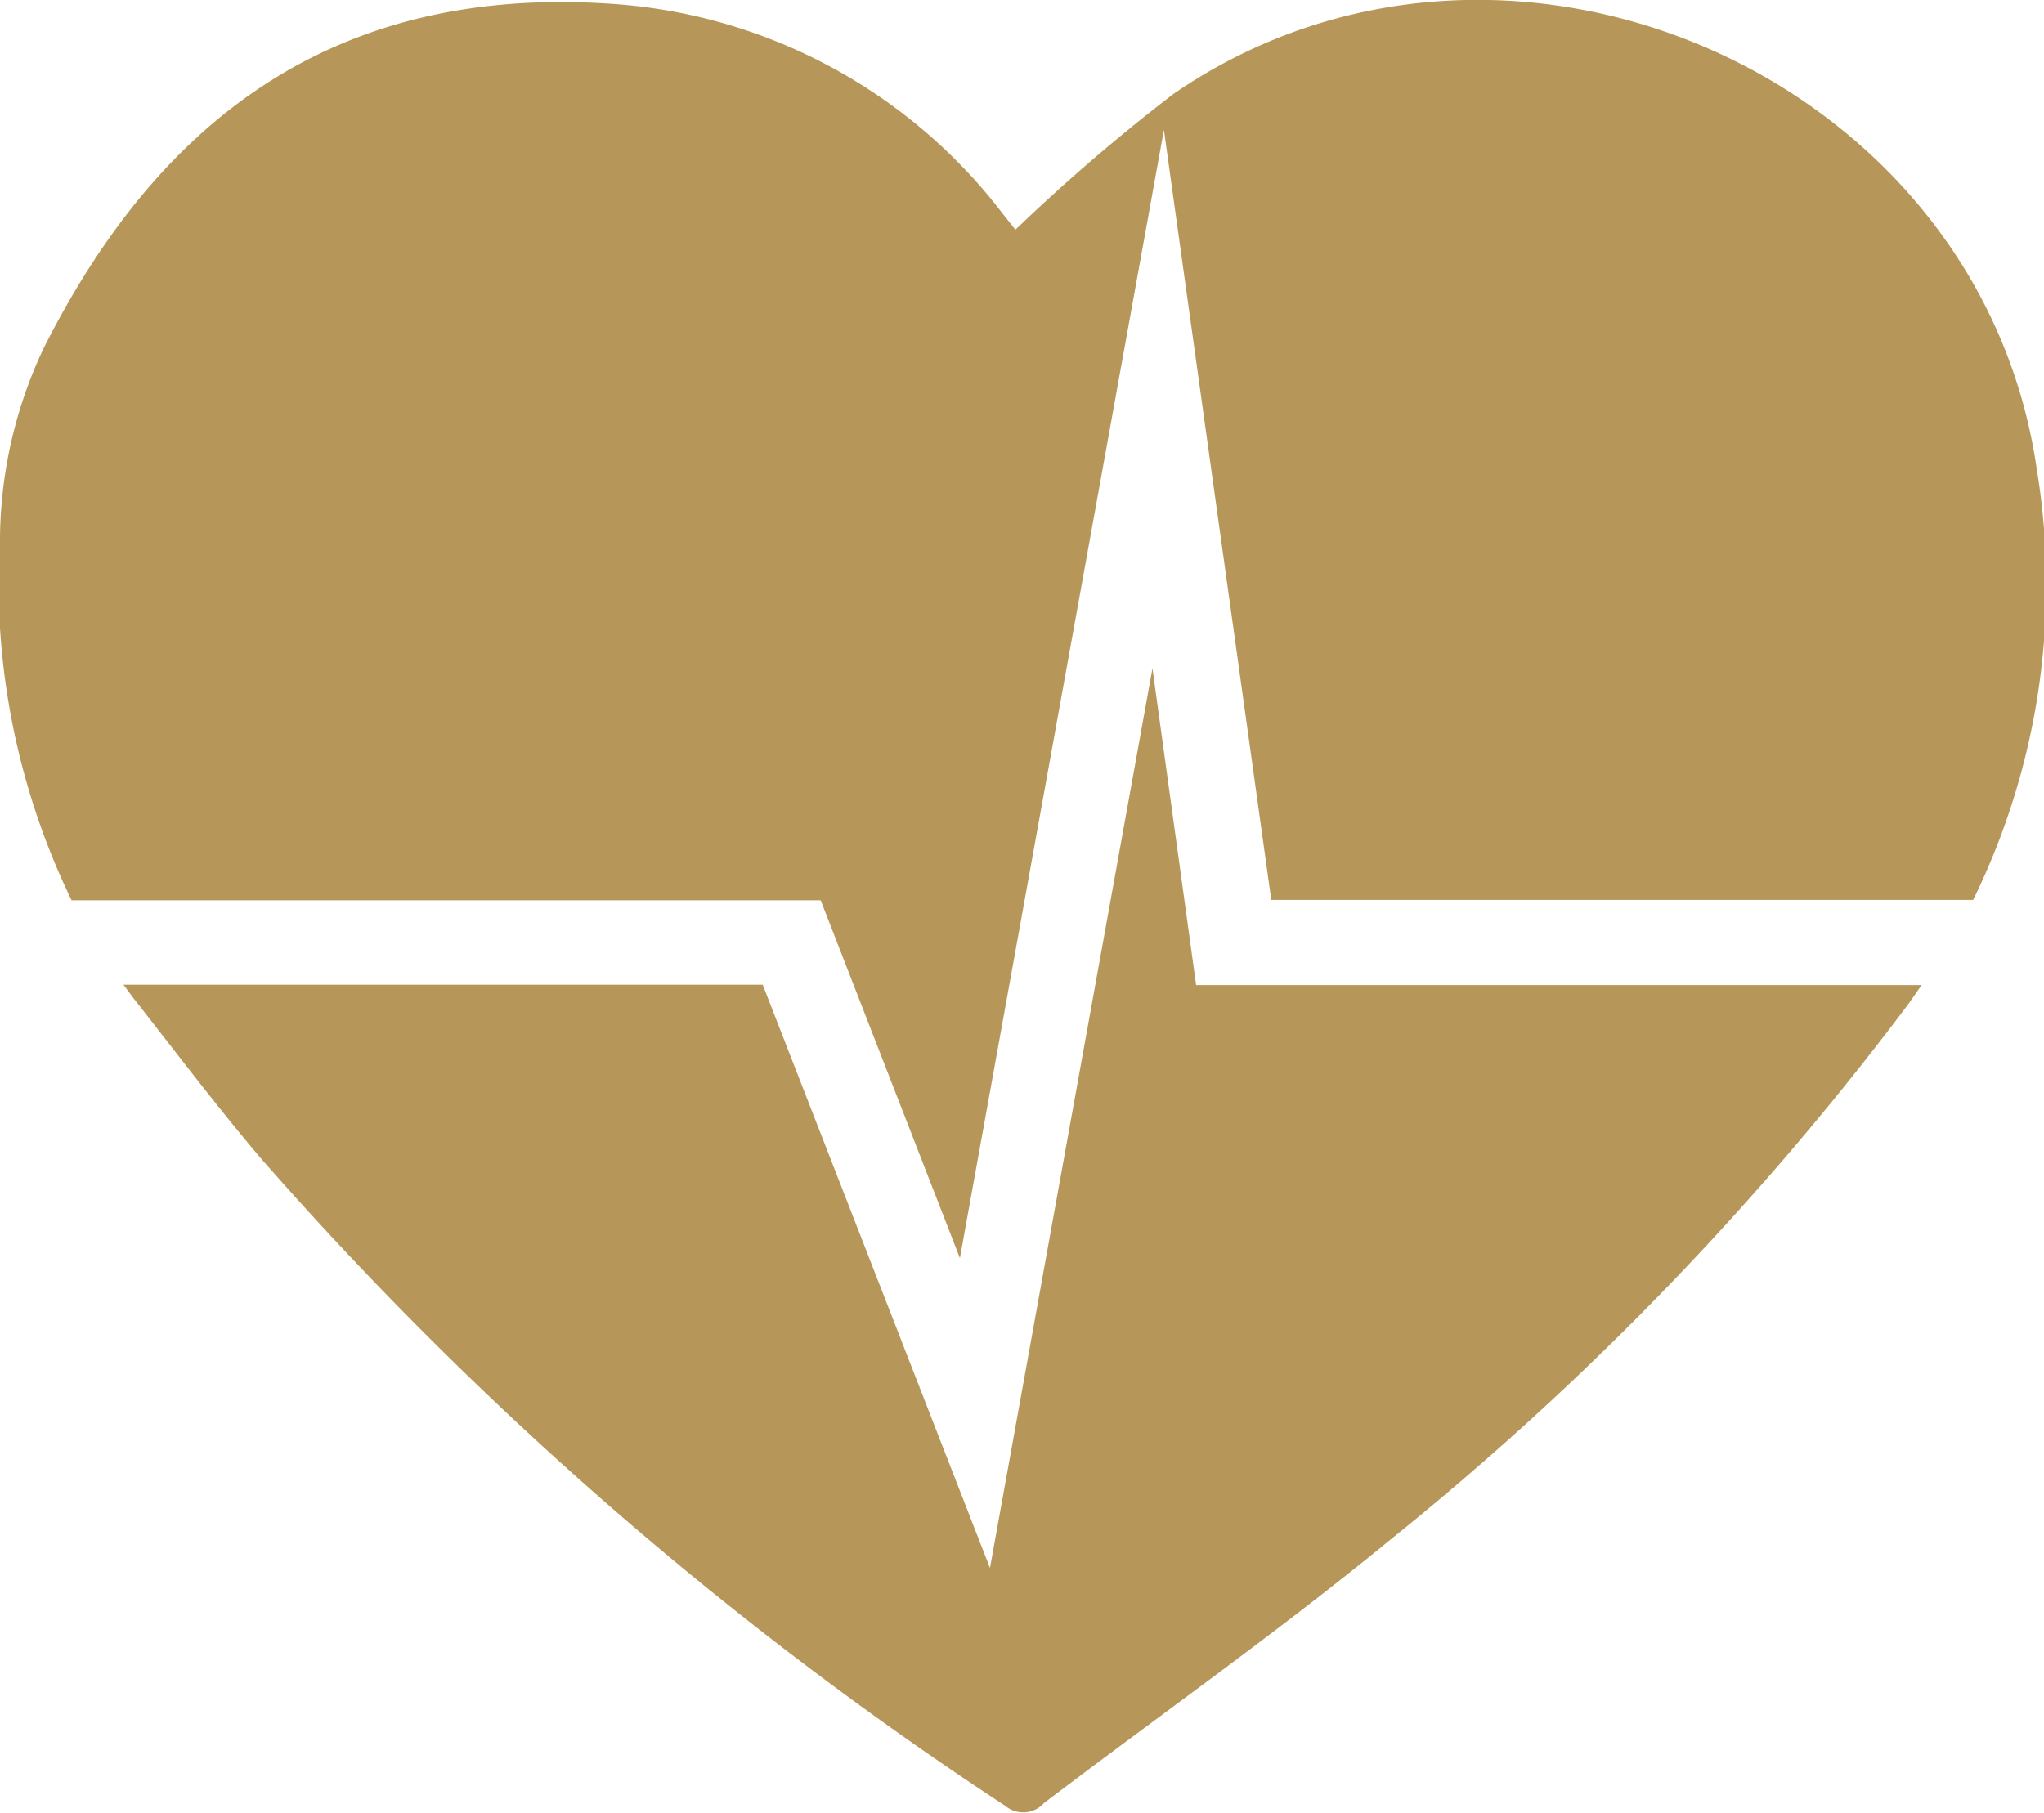
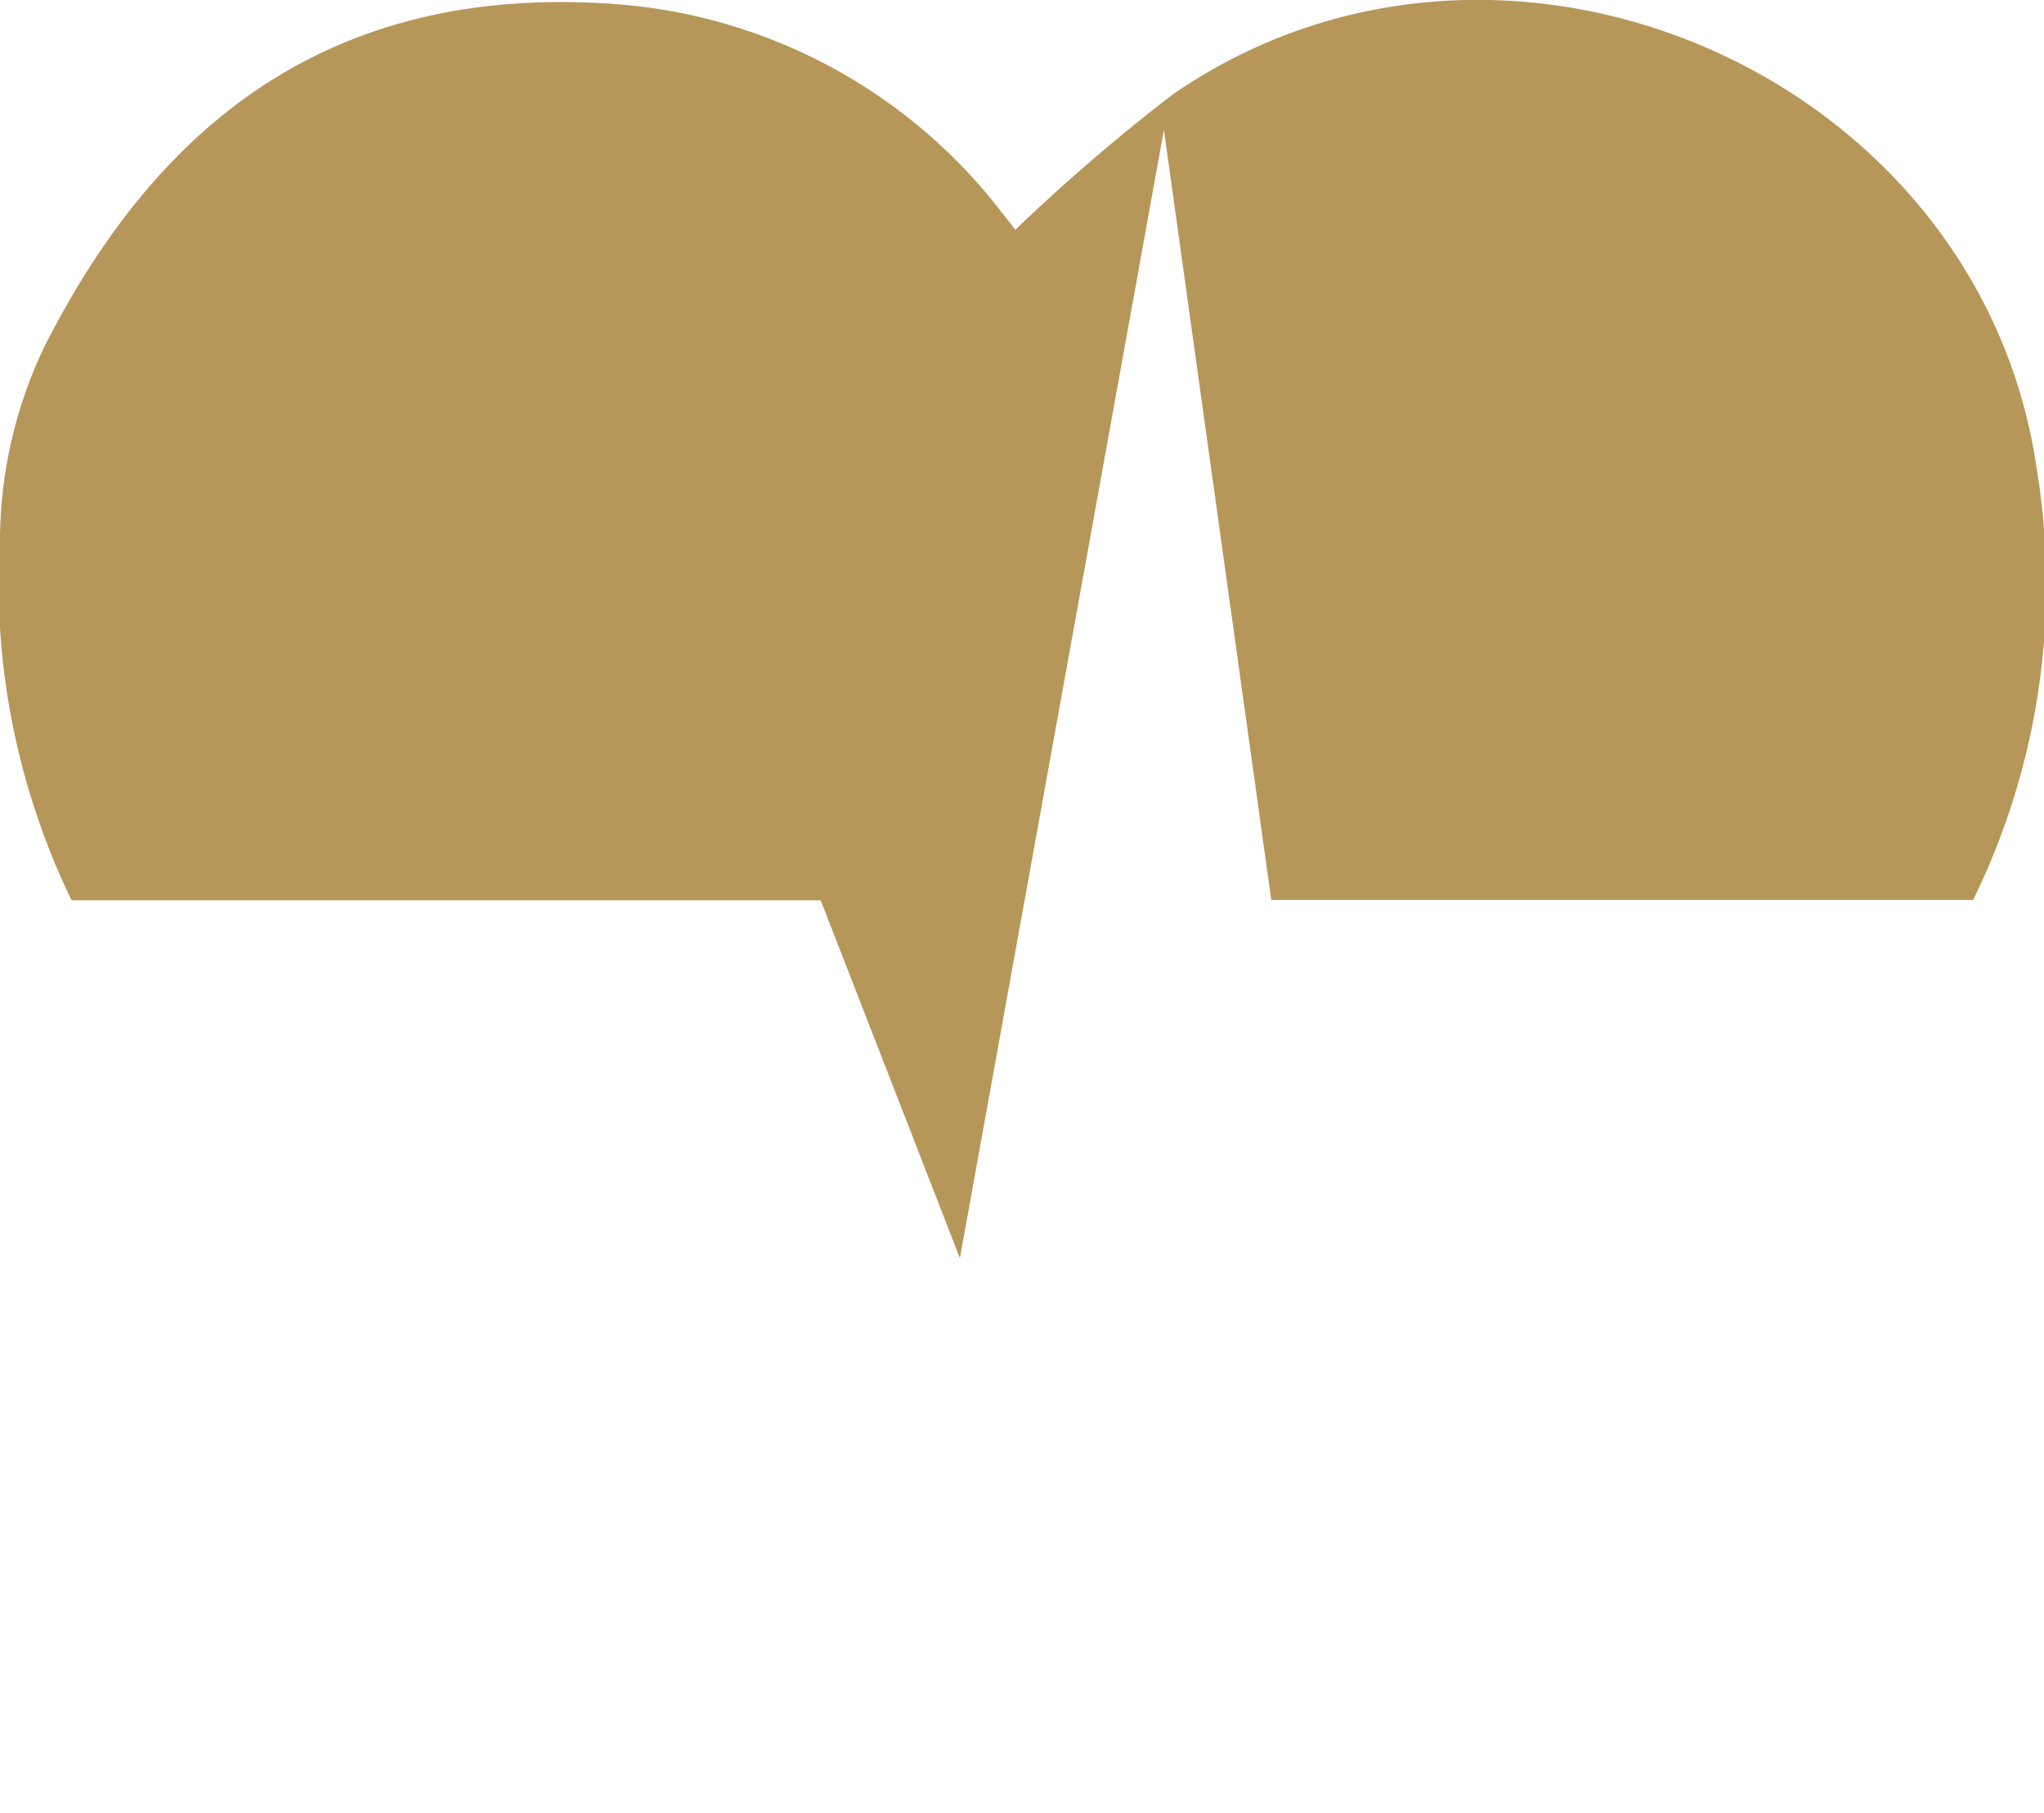
<svg xmlns="http://www.w3.org/2000/svg" id="Ebene_1" data-name="Ebene 1" viewBox="0 0 57.11 50.66">
  <defs>
    <style>.cls-1{fill:#b69759;}</style>
  </defs>
  <title>Fit4Kids</title>
  <path class="cls-1" d="M26.82,37.53,32.52,6l3,21.52,19.61,0a20,20,0,0,0,1.77-12.09C55.28,4.43,42-1.35,32.78,5a52.55,52.55,0,0,0-4.41,3.79L28,8.32A15,15,0,0,0,17.14,2.48c-8.33-.59-13,3.83-15.92,9.62A12.65,12.65,0,0,0,0,17.36,20.39,20.39,0,0,0,2,27.53H22.93Z" transform="translate(0 -2.37)" />
-   <path class="cls-1" d="M32.2,21.05,27.66,46.19l-6.35-16.3H3.45l.29.39c1.17,1.49,2.31,3,3.53,4.44A102,102,0,0,0,28.09,52.84a.78.78,0,0,0,1.08-.08c3.21-2.44,6.52-4.77,9.64-7.33a83.39,83.39,0,0,0,14.51-15l.37-.53-20.27,0Z" transform="translate(0 -2.37)" />
</svg>